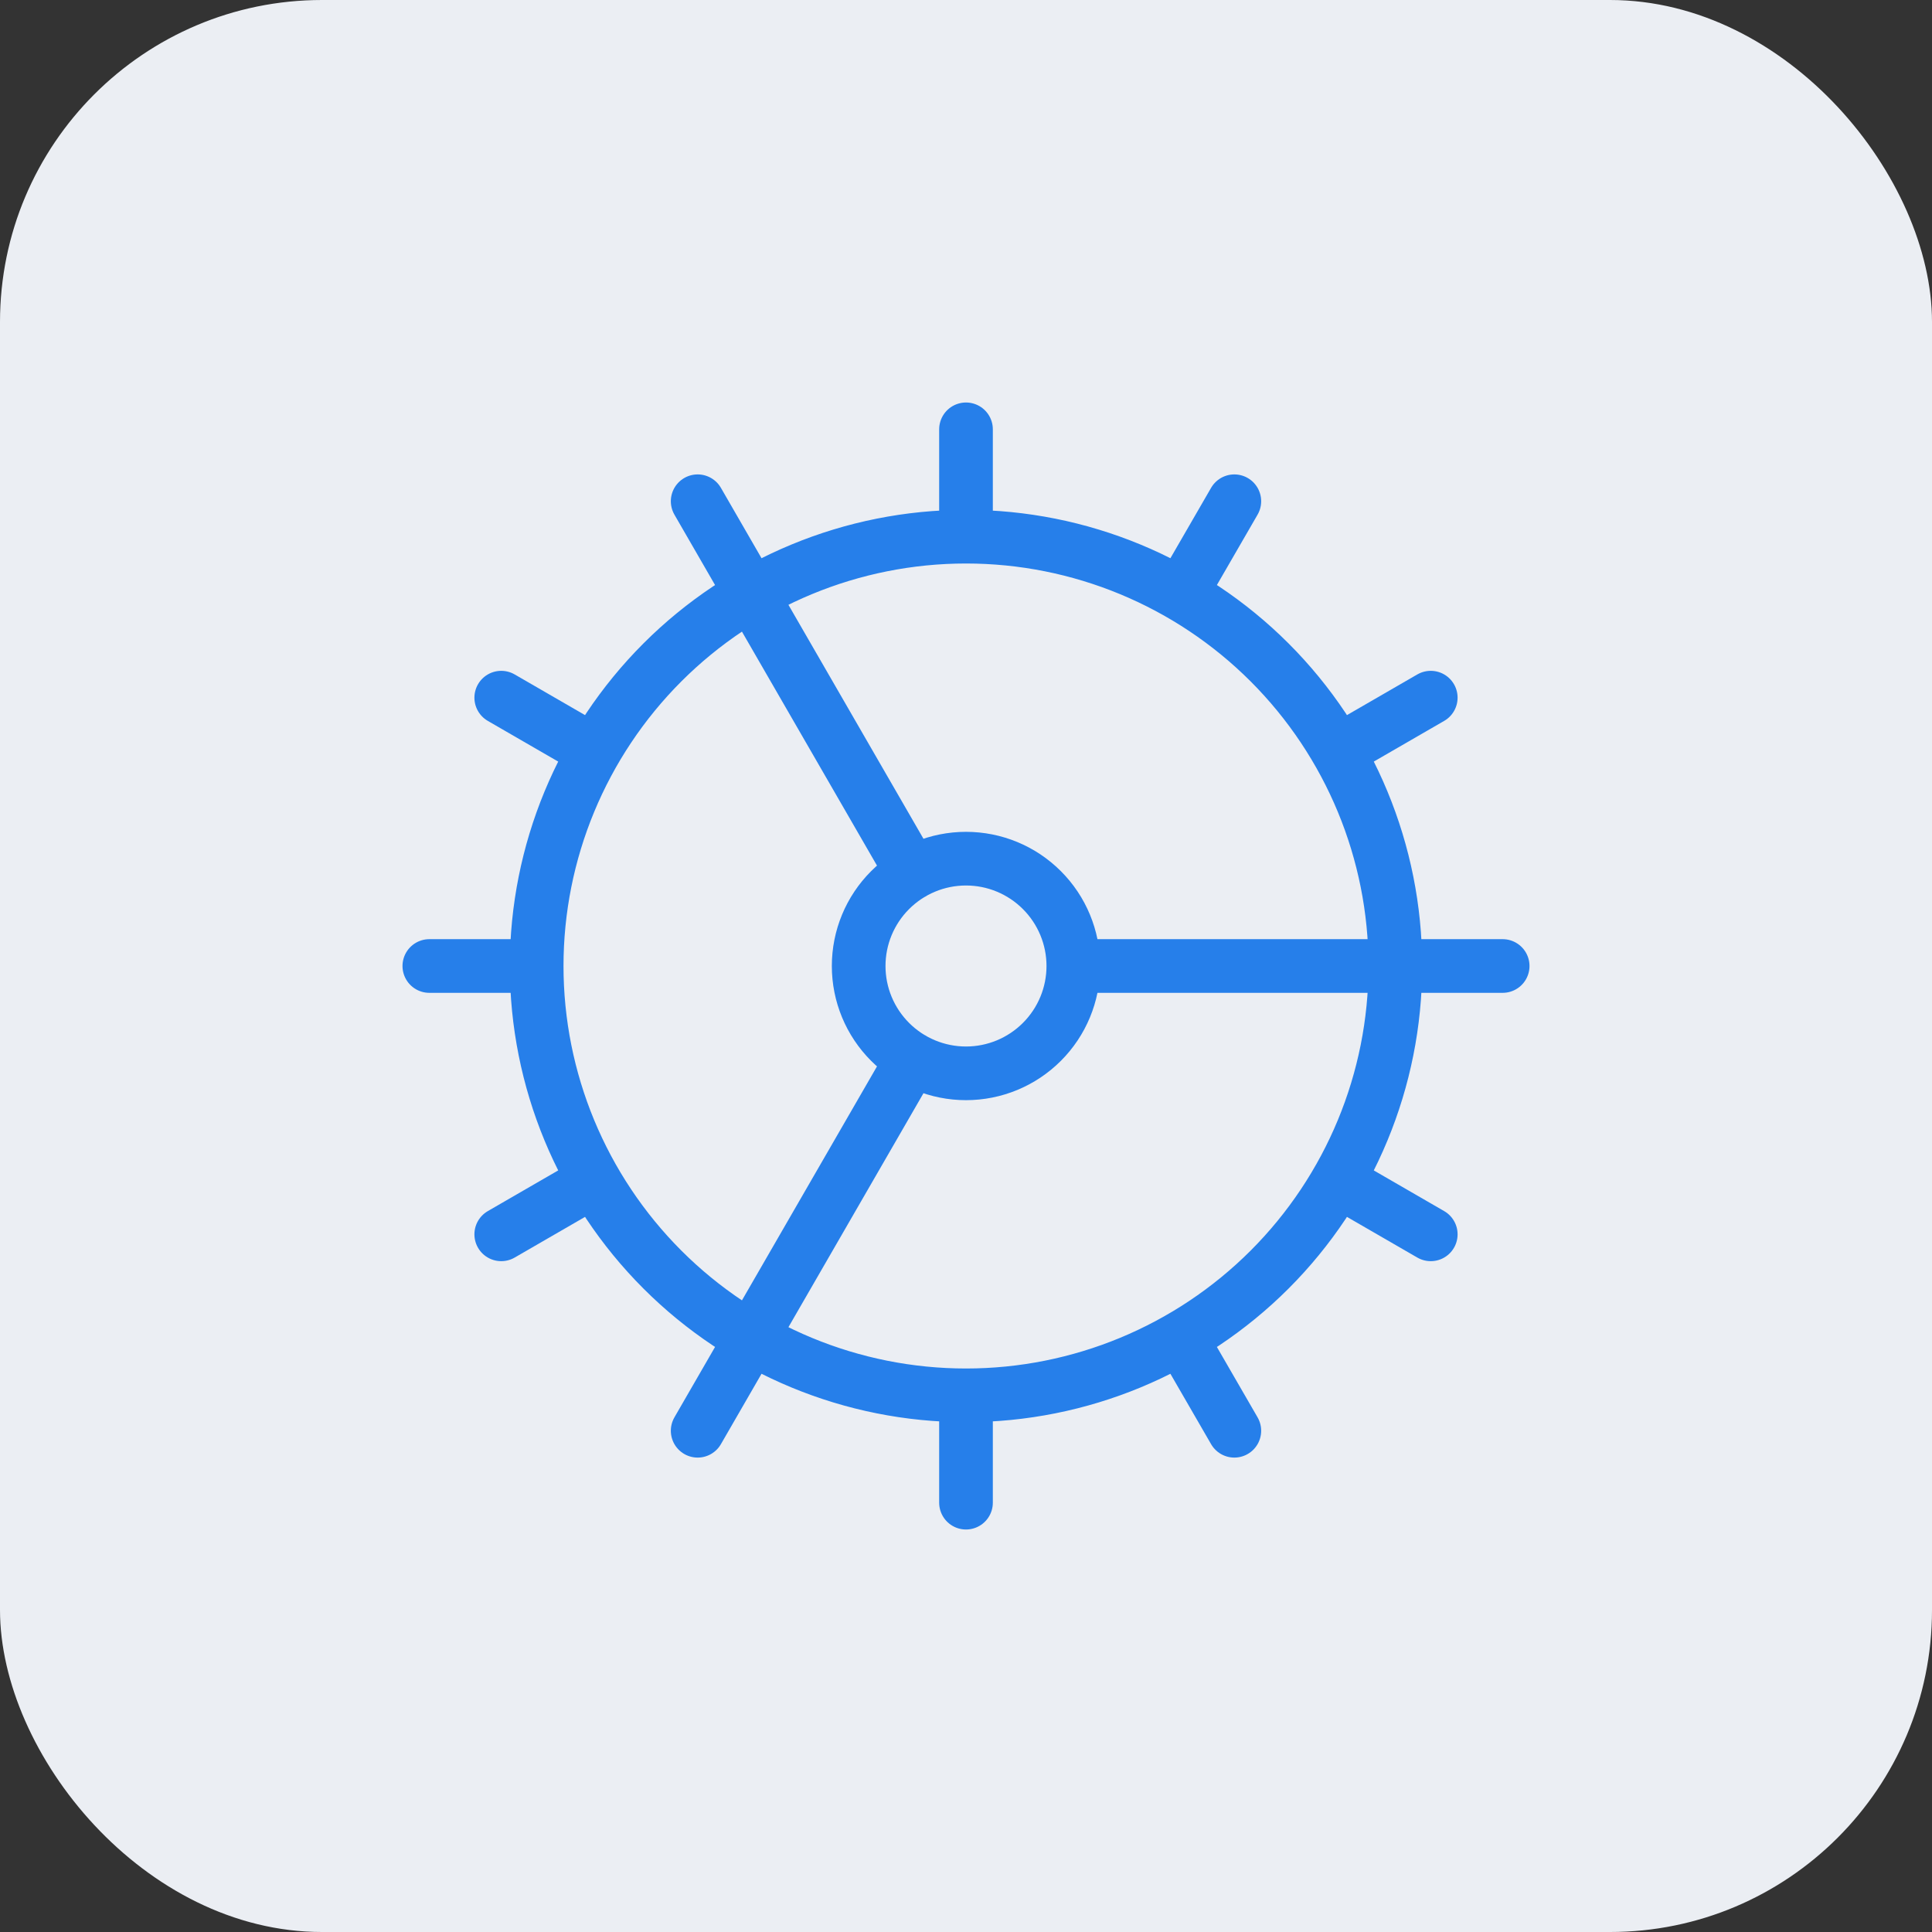
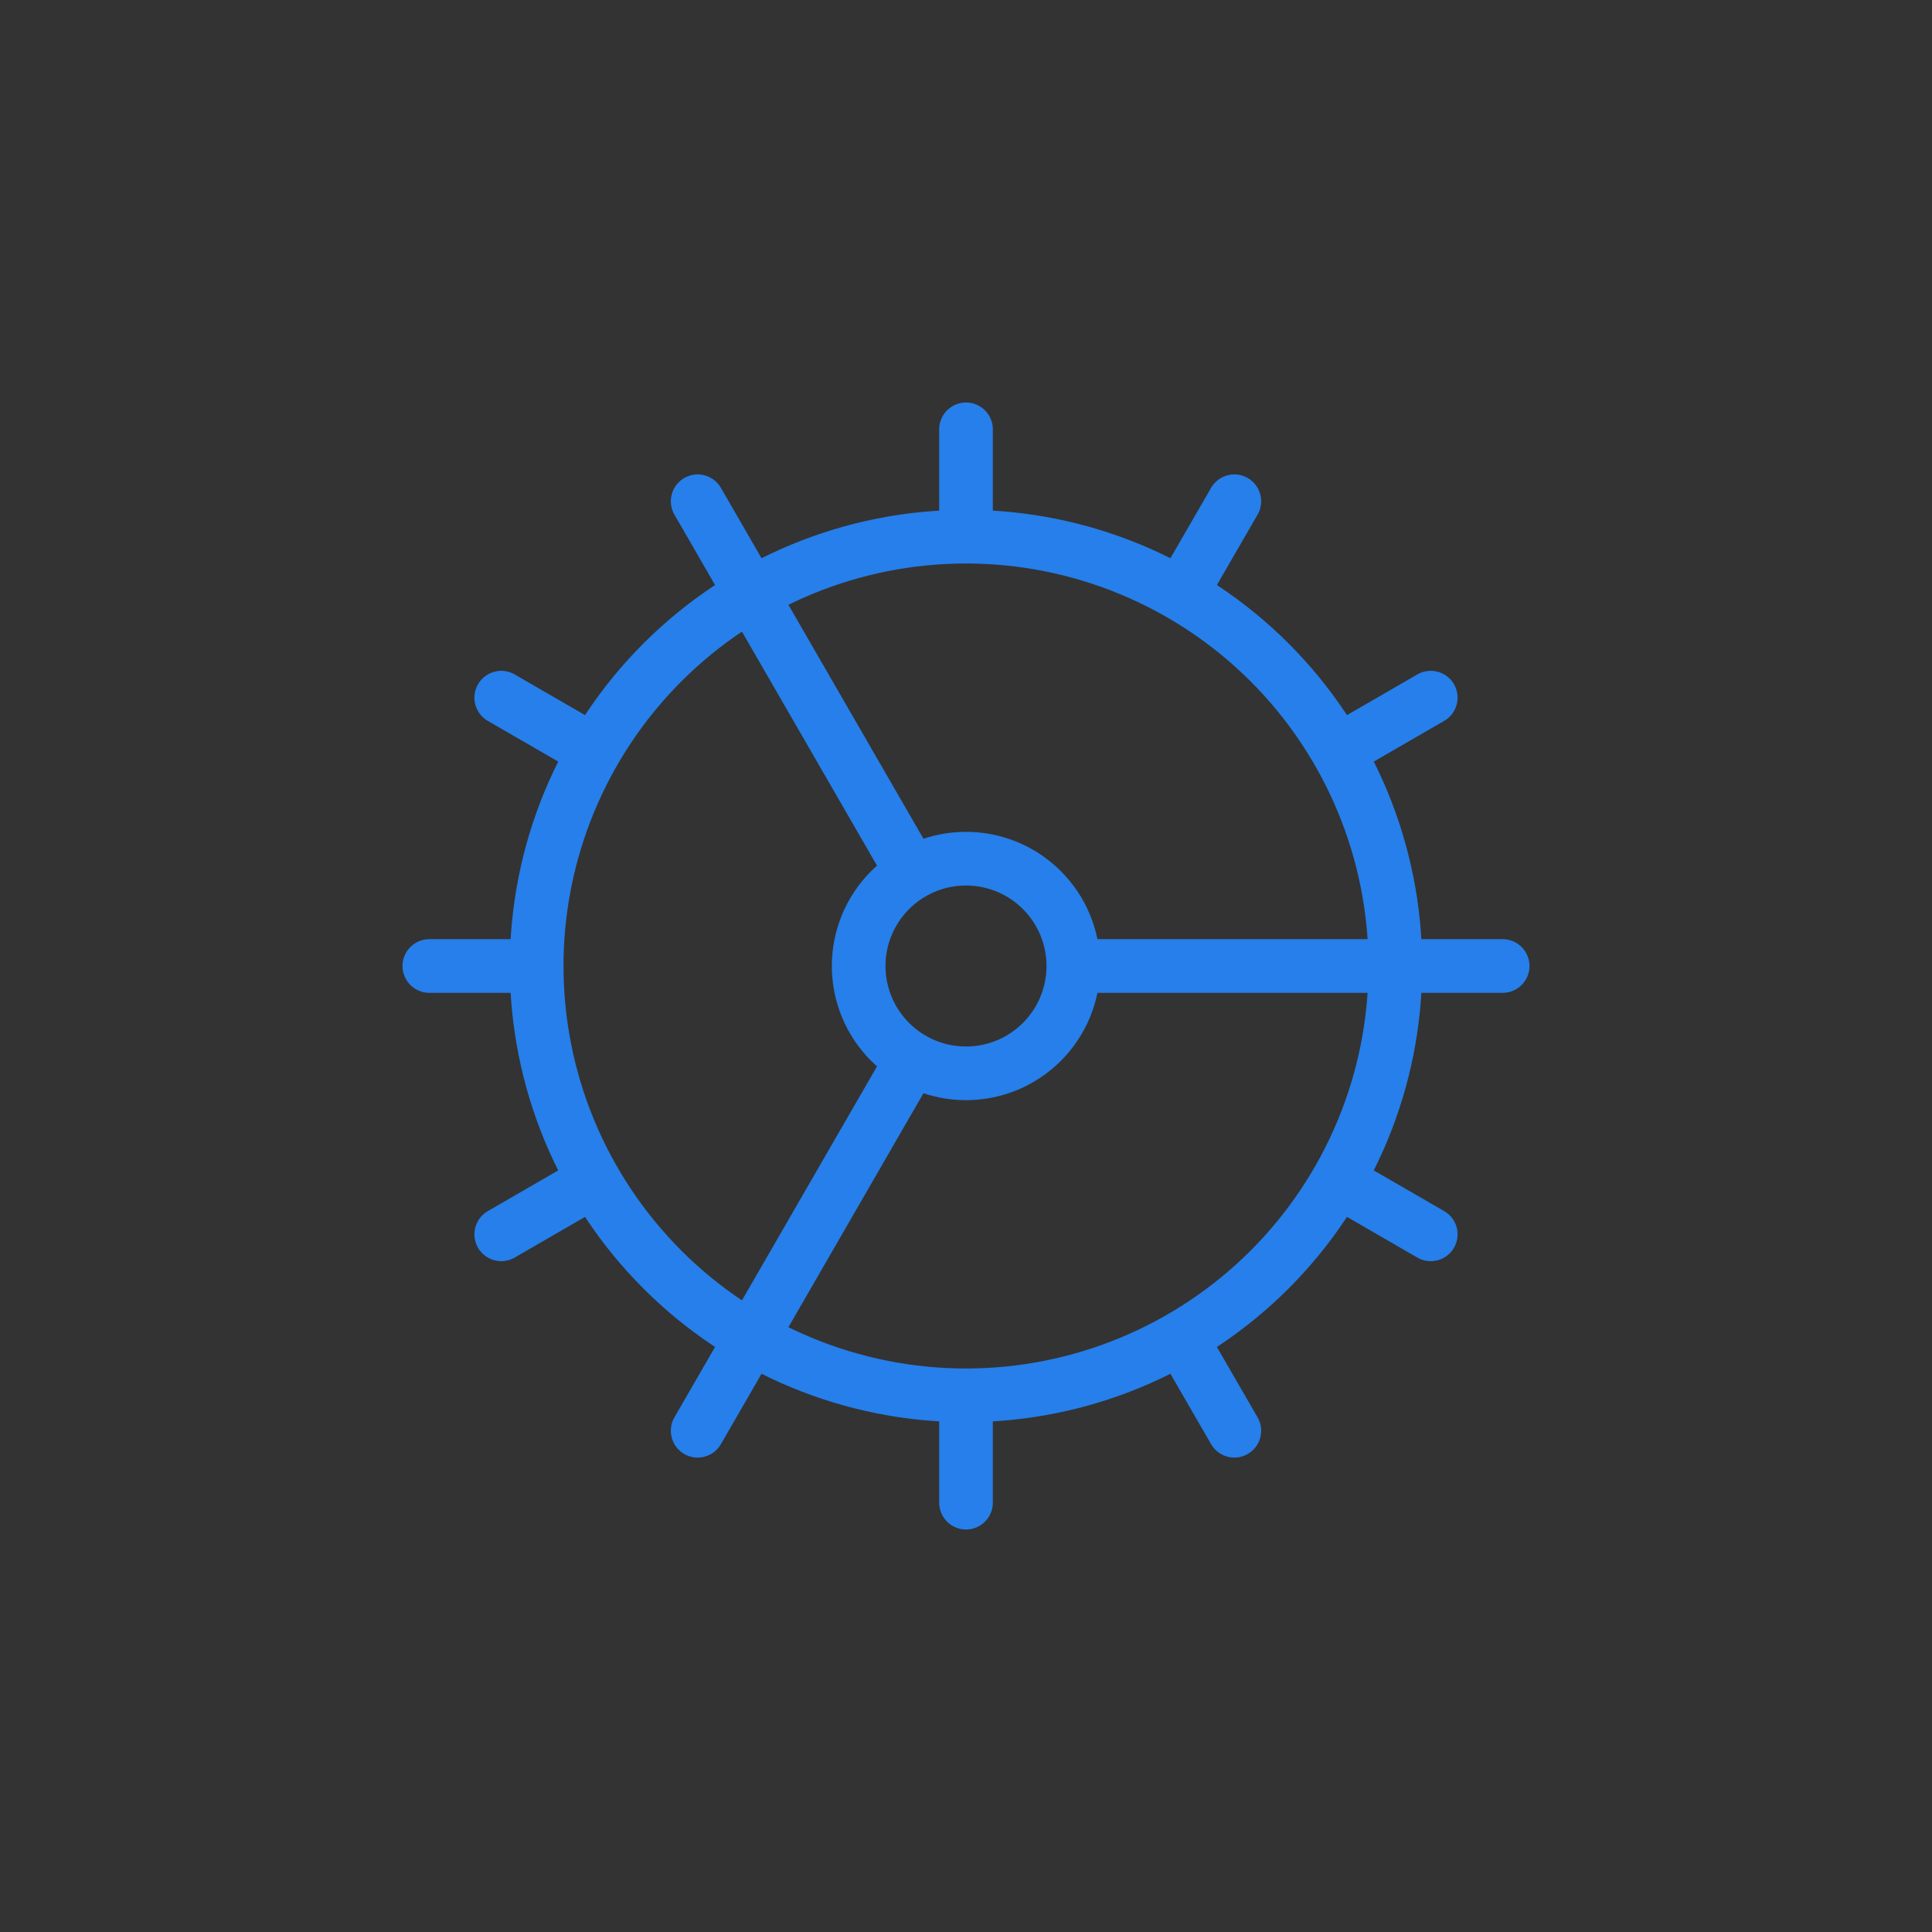
<svg xmlns="http://www.w3.org/2000/svg" width="72" height="72" viewBox="0 0 72 72" fill="none">
  <rect x="0" y="0" width="72" height="72" fill="#333333" stroke="none" />
-   <rect width="72" height="72" rx="12" fill="#EBEEF3" />
  <path d="M36 52C40.243 52 44.313 50.314 47.314 47.314C50.314 44.313 52 40.243 52 36C52 31.756 50.314 27.687 47.314 24.686C44.313 21.686 40.243 20 36 20M36 52C31.756 52 27.687 50.314 24.686 47.314C21.686 44.313 20 40.243 20 36M36 52V56M36 20C31.756 20 27.687 21.686 24.686 24.686C21.686 27.687 20 31.756 20 36M36 20V16M20 36H16M40 36C40 37.061 39.579 38.078 38.828 38.828C38.078 39.579 37.061 40 36 40C34.939 40 33.922 39.579 33.172 38.828C32.421 38.078 32 37.061 32 36C32 34.939 32.421 33.922 33.172 33.172C33.922 32.421 34.939 32 36 32C37.061 32 38.078 32.421 38.828 33.172C39.579 33.922 40 34.939 40 36ZM40 36H56M46 53.32L44 49.86M34 32.54L26 18.68M53.32 46L49.86 44M18.68 26L22.14 28M53.32 26L49.86 28M18.68 46L22.14 44M46 18.68L44 22.14M34 39.46L26 53.32" stroke="#267FEA" stroke-width="2" stroke-linecap="round" stroke-linejoin="round" />
</svg>